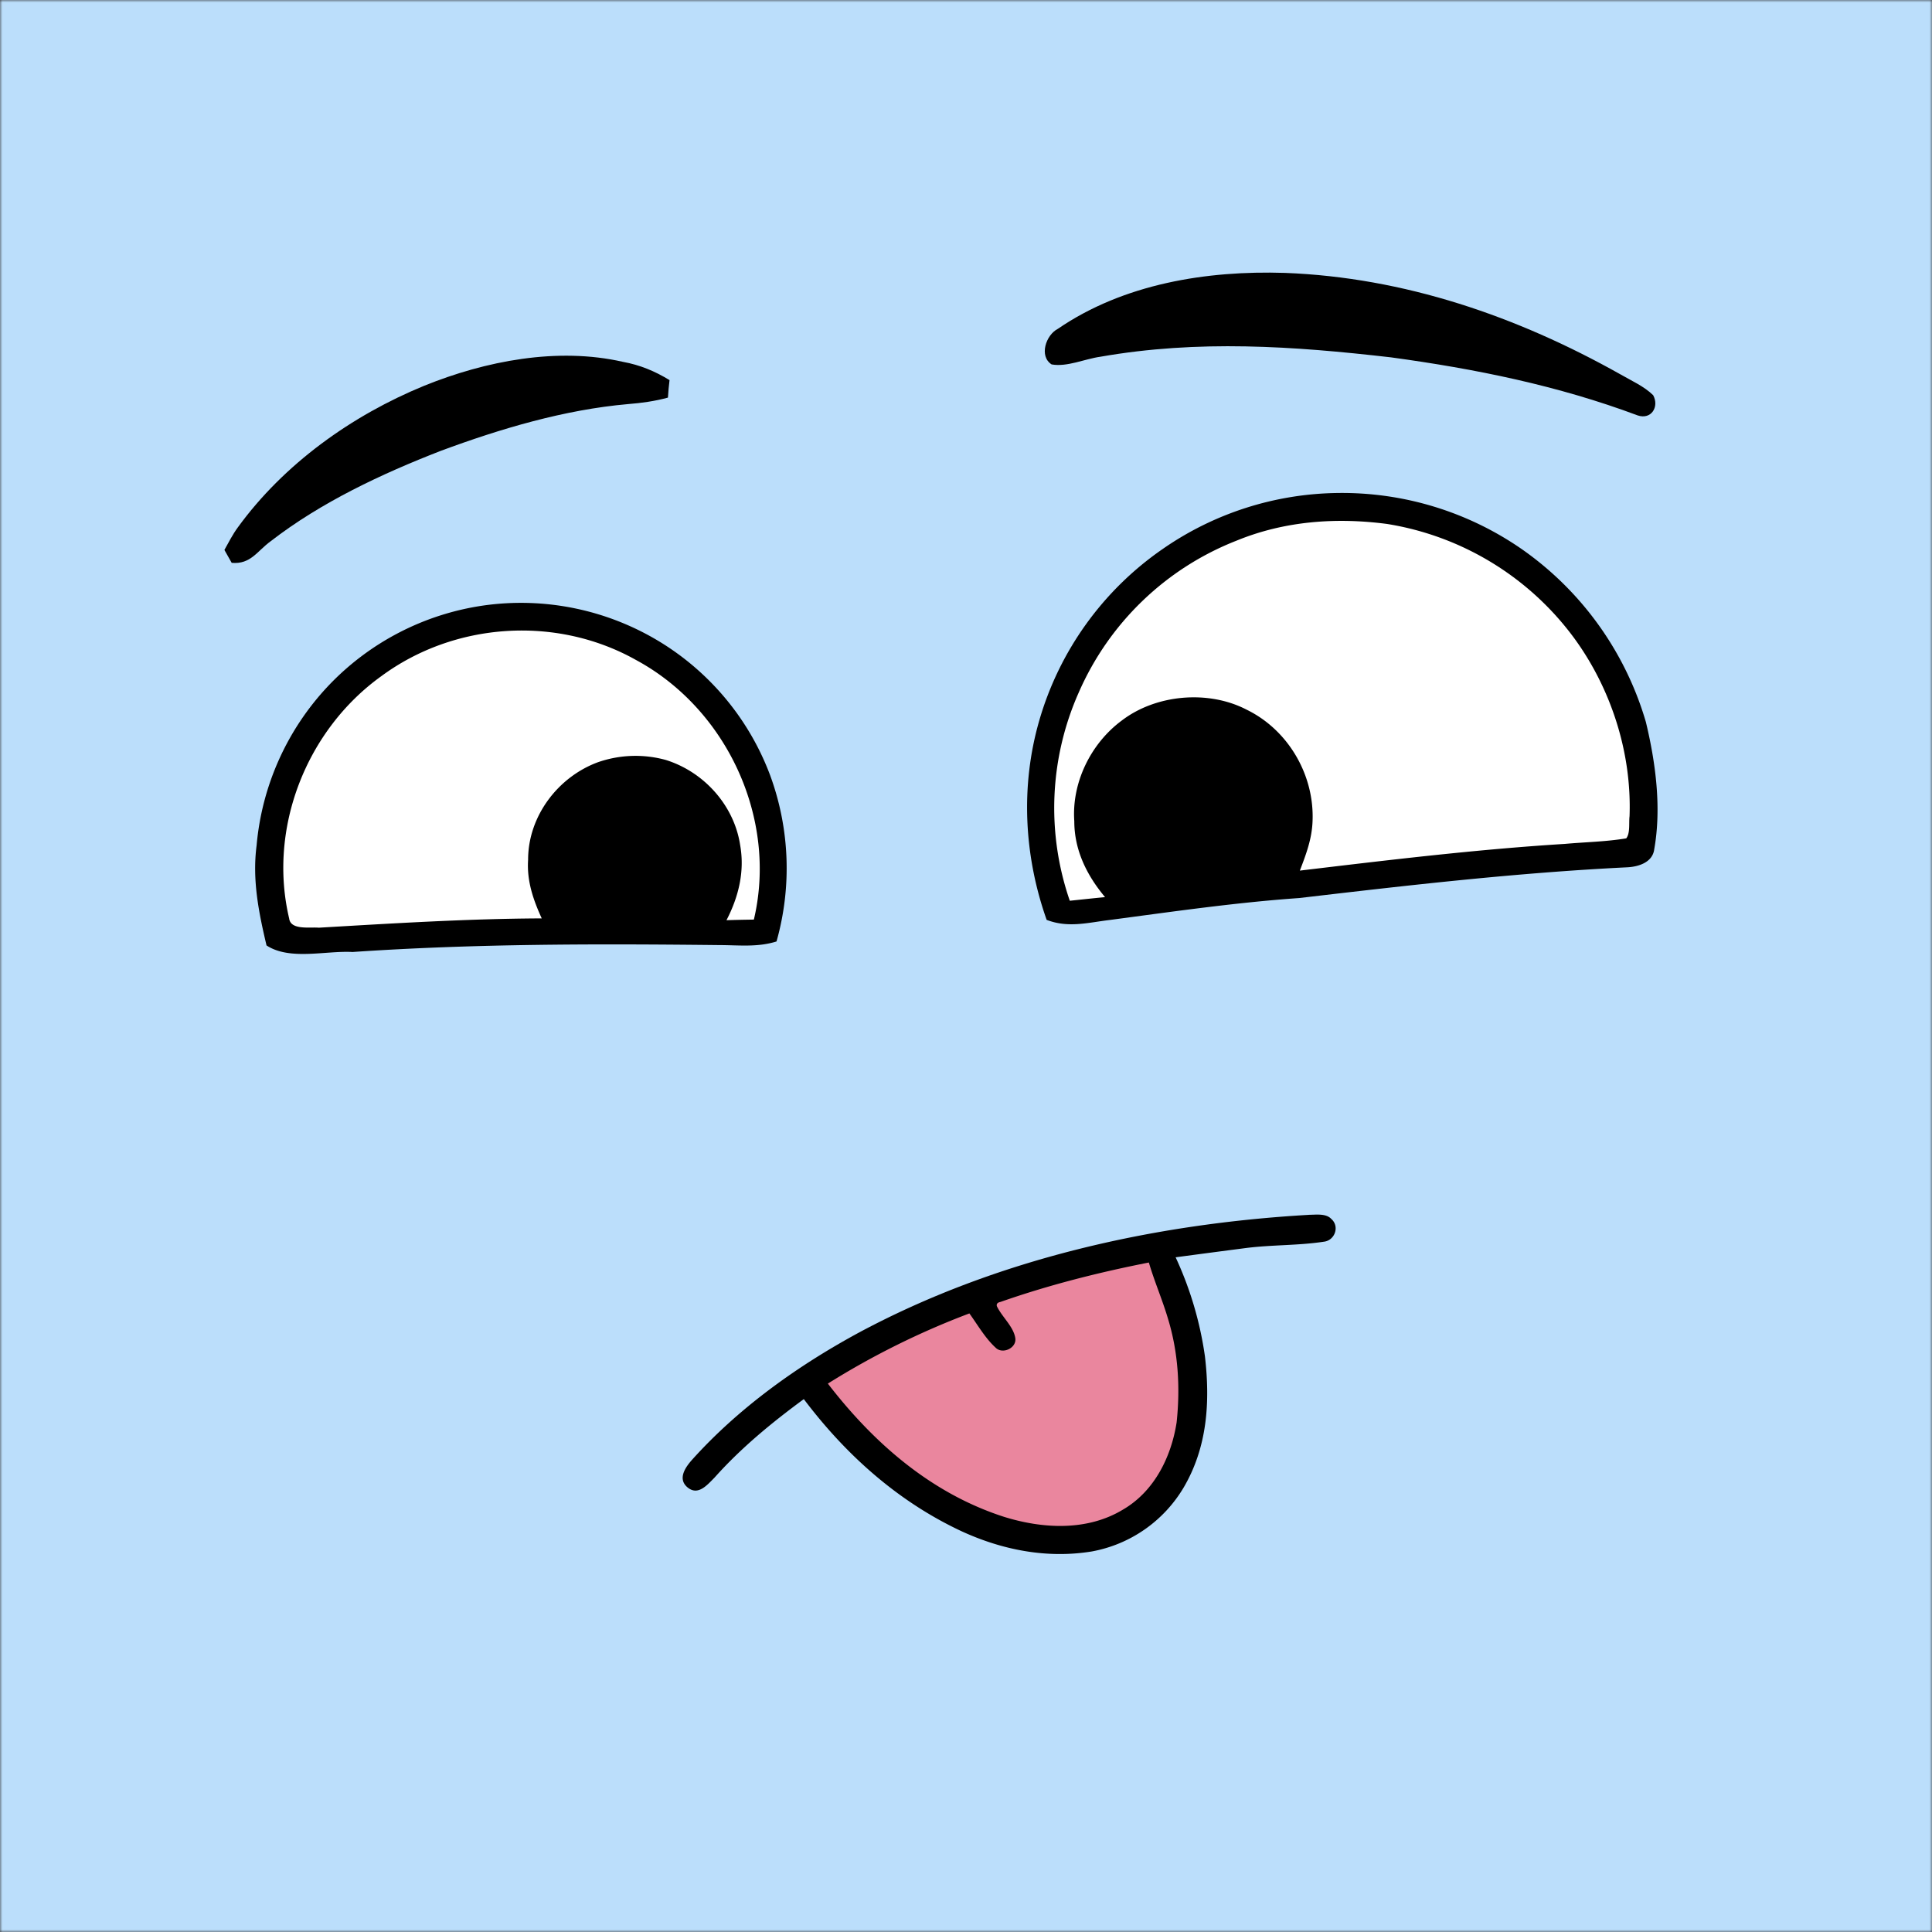
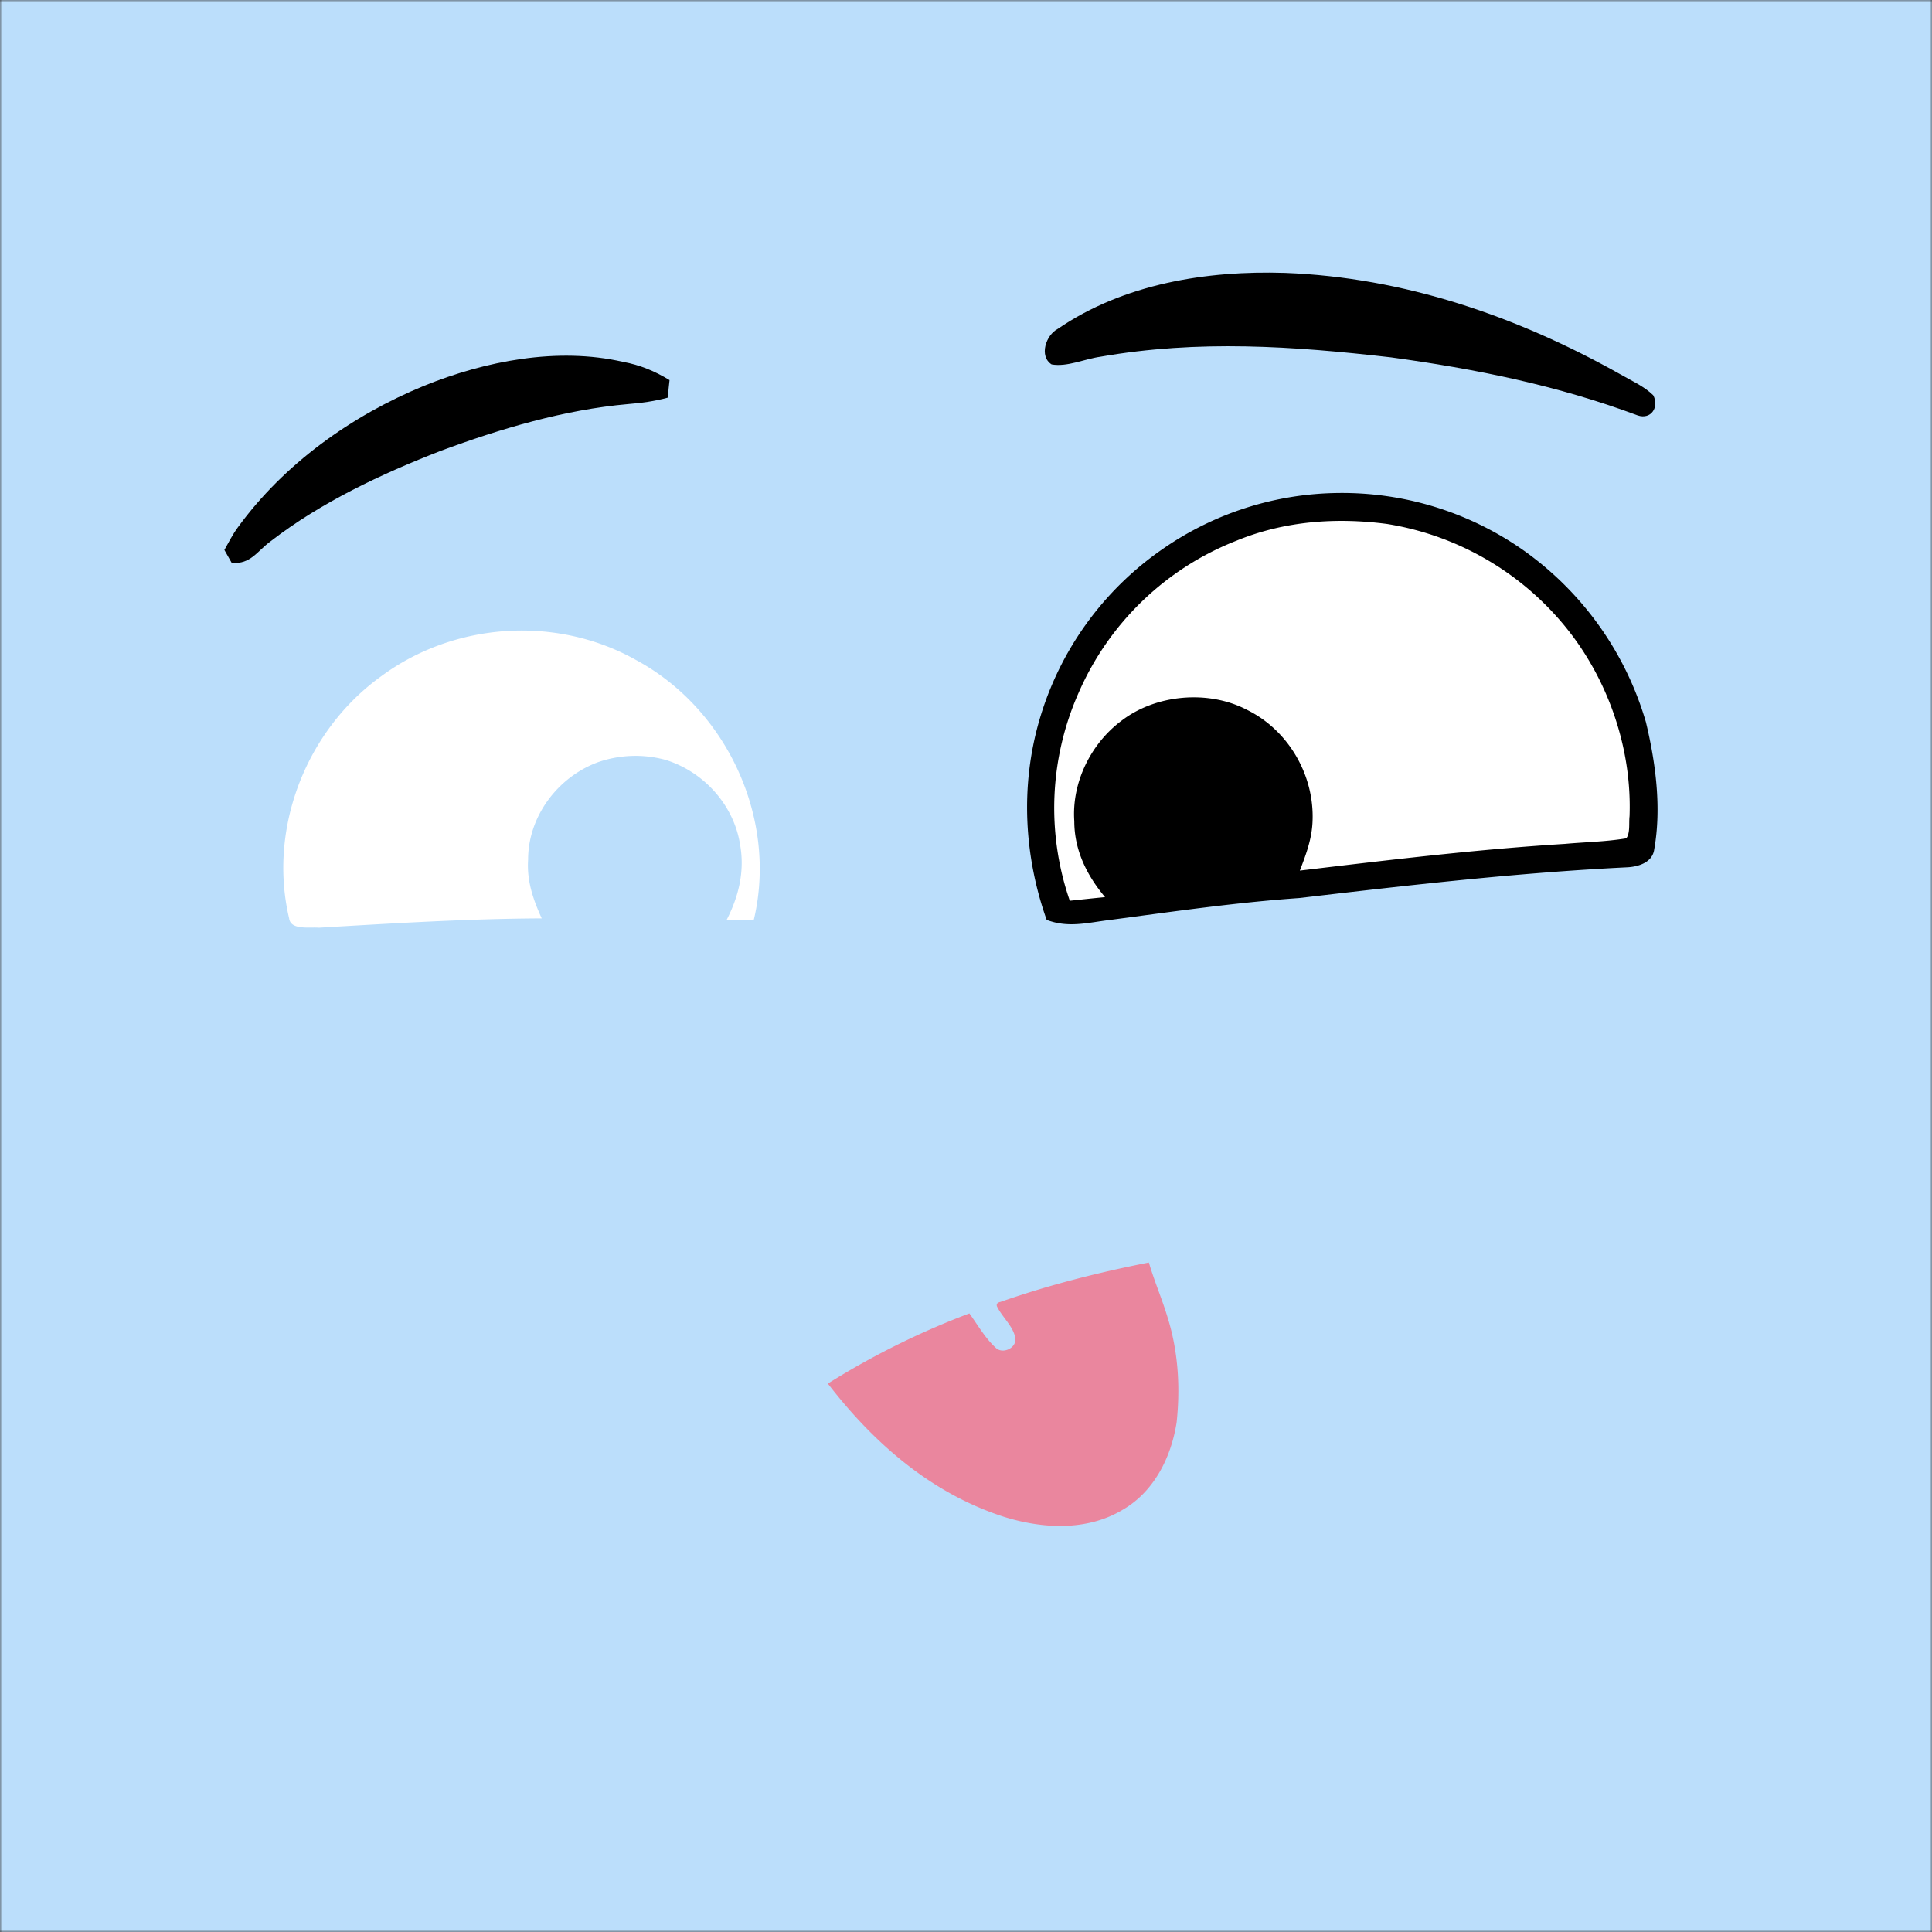
<svg xmlns="http://www.w3.org/2000/svg" viewBox="0 0 400 400" fill="none" shape-rendering="auto">
  <rect x="0" y="0" width="400" height="400" fill="#333333" stroke="none" />
  <mask id="viewboxMask">
    <rect width="400" height="400" rx="0" ry="0" x="0" y="0" fill="#fff" />
  </mask>
  <g mask="url(#viewboxMask)">
    <rect fill="#BBDEFB" width="400" height="400" x="0" y="0" />
    <g transform="translate(-279 -322)">
      <path d="M556 424.07a65.28 65.28 0 0 1 38.21 11.72 66.38 66.38 0 0 1 25.55 35.69c2.03 8.44 3.26 17.76 1.73 26.36-.34 2.67-3.16 3.58-5.48 3.72-22.92 1.12-45.4 3.72-68.02 6.37-13.15.92-26.15 2.81-39.22 4.54-4.57.55-8.58 1.7-13.07-.02-4.7-13.26-5.45-27.76-1.52-41.31a65.08 65.08 0 0 1 25.49-35.44A64.79 64.79 0 0 1 556 424.07Z" fill="#000" />
      <path d="M566.19 430.48a59.9 59.9 0 0 1 38.69 23.59c7.72 10.54 11.98 23.86 11.5 36.93-.17 1.36.17 3.47-.68 4.57-4.17.7-8.5.77-12.7 1.15-18.38 1.14-36.61 3.35-54.88 5.53 1.29-3.37 2.5-6.57 2.63-10.23.4-9.56-5.03-18.9-13.67-23.1-7.93-4.11-18.77-3.17-25.87 2.29-6.37 4.73-10.35 12.82-9.79 20.8 0 6 2.59 11.22 6.37 15.73-2.44.23-4.87.5-7.3.75a58.83 58.83 0 0 1 1.85-43.11 59.17 59.17 0 0 1 32.69-31.45c9.91-4.07 20.61-4.84 31.16-3.45Z" fill="#fff" />
-       <path d="M415.92 455.07a54.98 54.98 0 0 1 22.55 27.5 55.8 55.8 0 0 1 1.3 34.35c-3.95 1.23-7.7.76-11.77.75-25.4-.28-50.64-.3-76 1.43-5.57-.31-13 1.8-17.82-1.36-1.63-6.9-2.98-13.6-2.05-20.72a55.18 55.18 0 0 1 14.86-33.04 55.09 55.09 0 0 1 32-16.6 55.24 55.24 0 0 1 36.93 7.69Z" fill="#000" />
      <path d="M410.45 458.52c18.96 10.1 29.6 32.88 24.63 53.87-1.89.03-3.78.06-5.67.13 2.51-4.85 3.8-10.1 2.83-15.56-1.25-8.23-7.5-15.16-15.4-17.62a23.63 23.63 0 0 0-14.04.47c-8.31 3.06-14.47 11.22-14.46 20.19-.29 4.37 1.04 8.24 2.82 12.14-15.4.07-30.77 1.03-46.16 1.93-1.75-.18-5.82.57-6.13-1.9-4.43-18.7 3.54-39.04 19.11-50.2 15.1-11.13 36.05-12.56 52.48-3.45Z" fill="#fff" />
    </g>
    <g transform="translate(-279 -322)">
      <path d="M545.03 378.5c24.7.94 48.04 8.97 69.45 21 2.26 1.31 4.92 2.48 6.79 4.32 1.3 2.39-.38 5.13-3.2 4.19-16.58-6.2-33.56-9.63-51.06-12.02-20.3-2.34-39.92-3.68-60.2-.13-3.2.44-6.87 2.16-10.08 1.59-2.66-1.69-1.2-6.1 1.29-7.37 13.63-9.33 30.79-12.1 47-11.58ZM407.99 396.92c3.5.64 6.6 1.92 9.63 3.78-.15 1.2-.26 2.4-.33 3.62-2.7.74-5.46 1.12-8.24 1.34-13.17 1.15-26.45 5.1-38.81 9.69-12.23 4.75-24.78 10.64-35.19 18.7-2.82 2.04-4.13 4.83-8.08 4.48-.5-.9-1-1.79-1.51-2.67.9-1.6 1.68-3.17 2.76-4.64 9.55-13.17 23.64-23.22 38.6-29.35 12.7-5.15 27.62-8.05 41.17-4.95Z" fill="#000" />
    </g>
    <g transform="translate(-279 -322)">
-       <path d="M550 573.51c1.46 0 3.54-.33 4.63.86 1.79 1.55.73 4.5-1.6 4.72-5.3.8-10.73.62-16.06 1.3-4.86.63-9.72 1.27-14.57 1.92a72.83 72.83 0 0 1 6.07 20.52c1.1 9.46.5 18.83-4.44 27.2a27.94 27.94 0 0 1-18.97 13.18c-9.3 1.52-18.57-.3-27.06-4.22-13.14-6.16-23.89-15.8-32.58-27.32-6.65 4.89-13 10.1-18.5 16.27-1.57 1.58-3.5 3.91-5.73 1.87-1.86-1.74-.28-4.03 1.06-5.54 9.67-10.78 21.93-19.53 34.63-26.4 28.47-15.26 61.04-22.5 93.12-24.35Z" fill="#000" />
      <path d="M516.86 583.39c1.15 3.94 2.8 7.7 3.96 11.64 2.13 6.95 2.55 14.24 1.79 21.44-1.11 7.19-4.63 14.3-11.1 18.07-7.43 4.5-16.62 4-24.65 1.5-15.04-4.85-26.95-15.23-36.46-27.58a164.36 164.36 0 0 1 29.3-14.53c1.71 2.36 3.26 5.1 5.41 7.07 1.42 1.48 4.45.11 4.09-2-.39-2.39-2.78-4.37-3.81-6.57-.12-.47.13-.76.75-.88 9.98-3.5 20.34-6.12 30.72-8.16Z" fill="#EA869E" />
    </g>
    <g transform="translate(-279 -322)" />
  </g>
</svg>